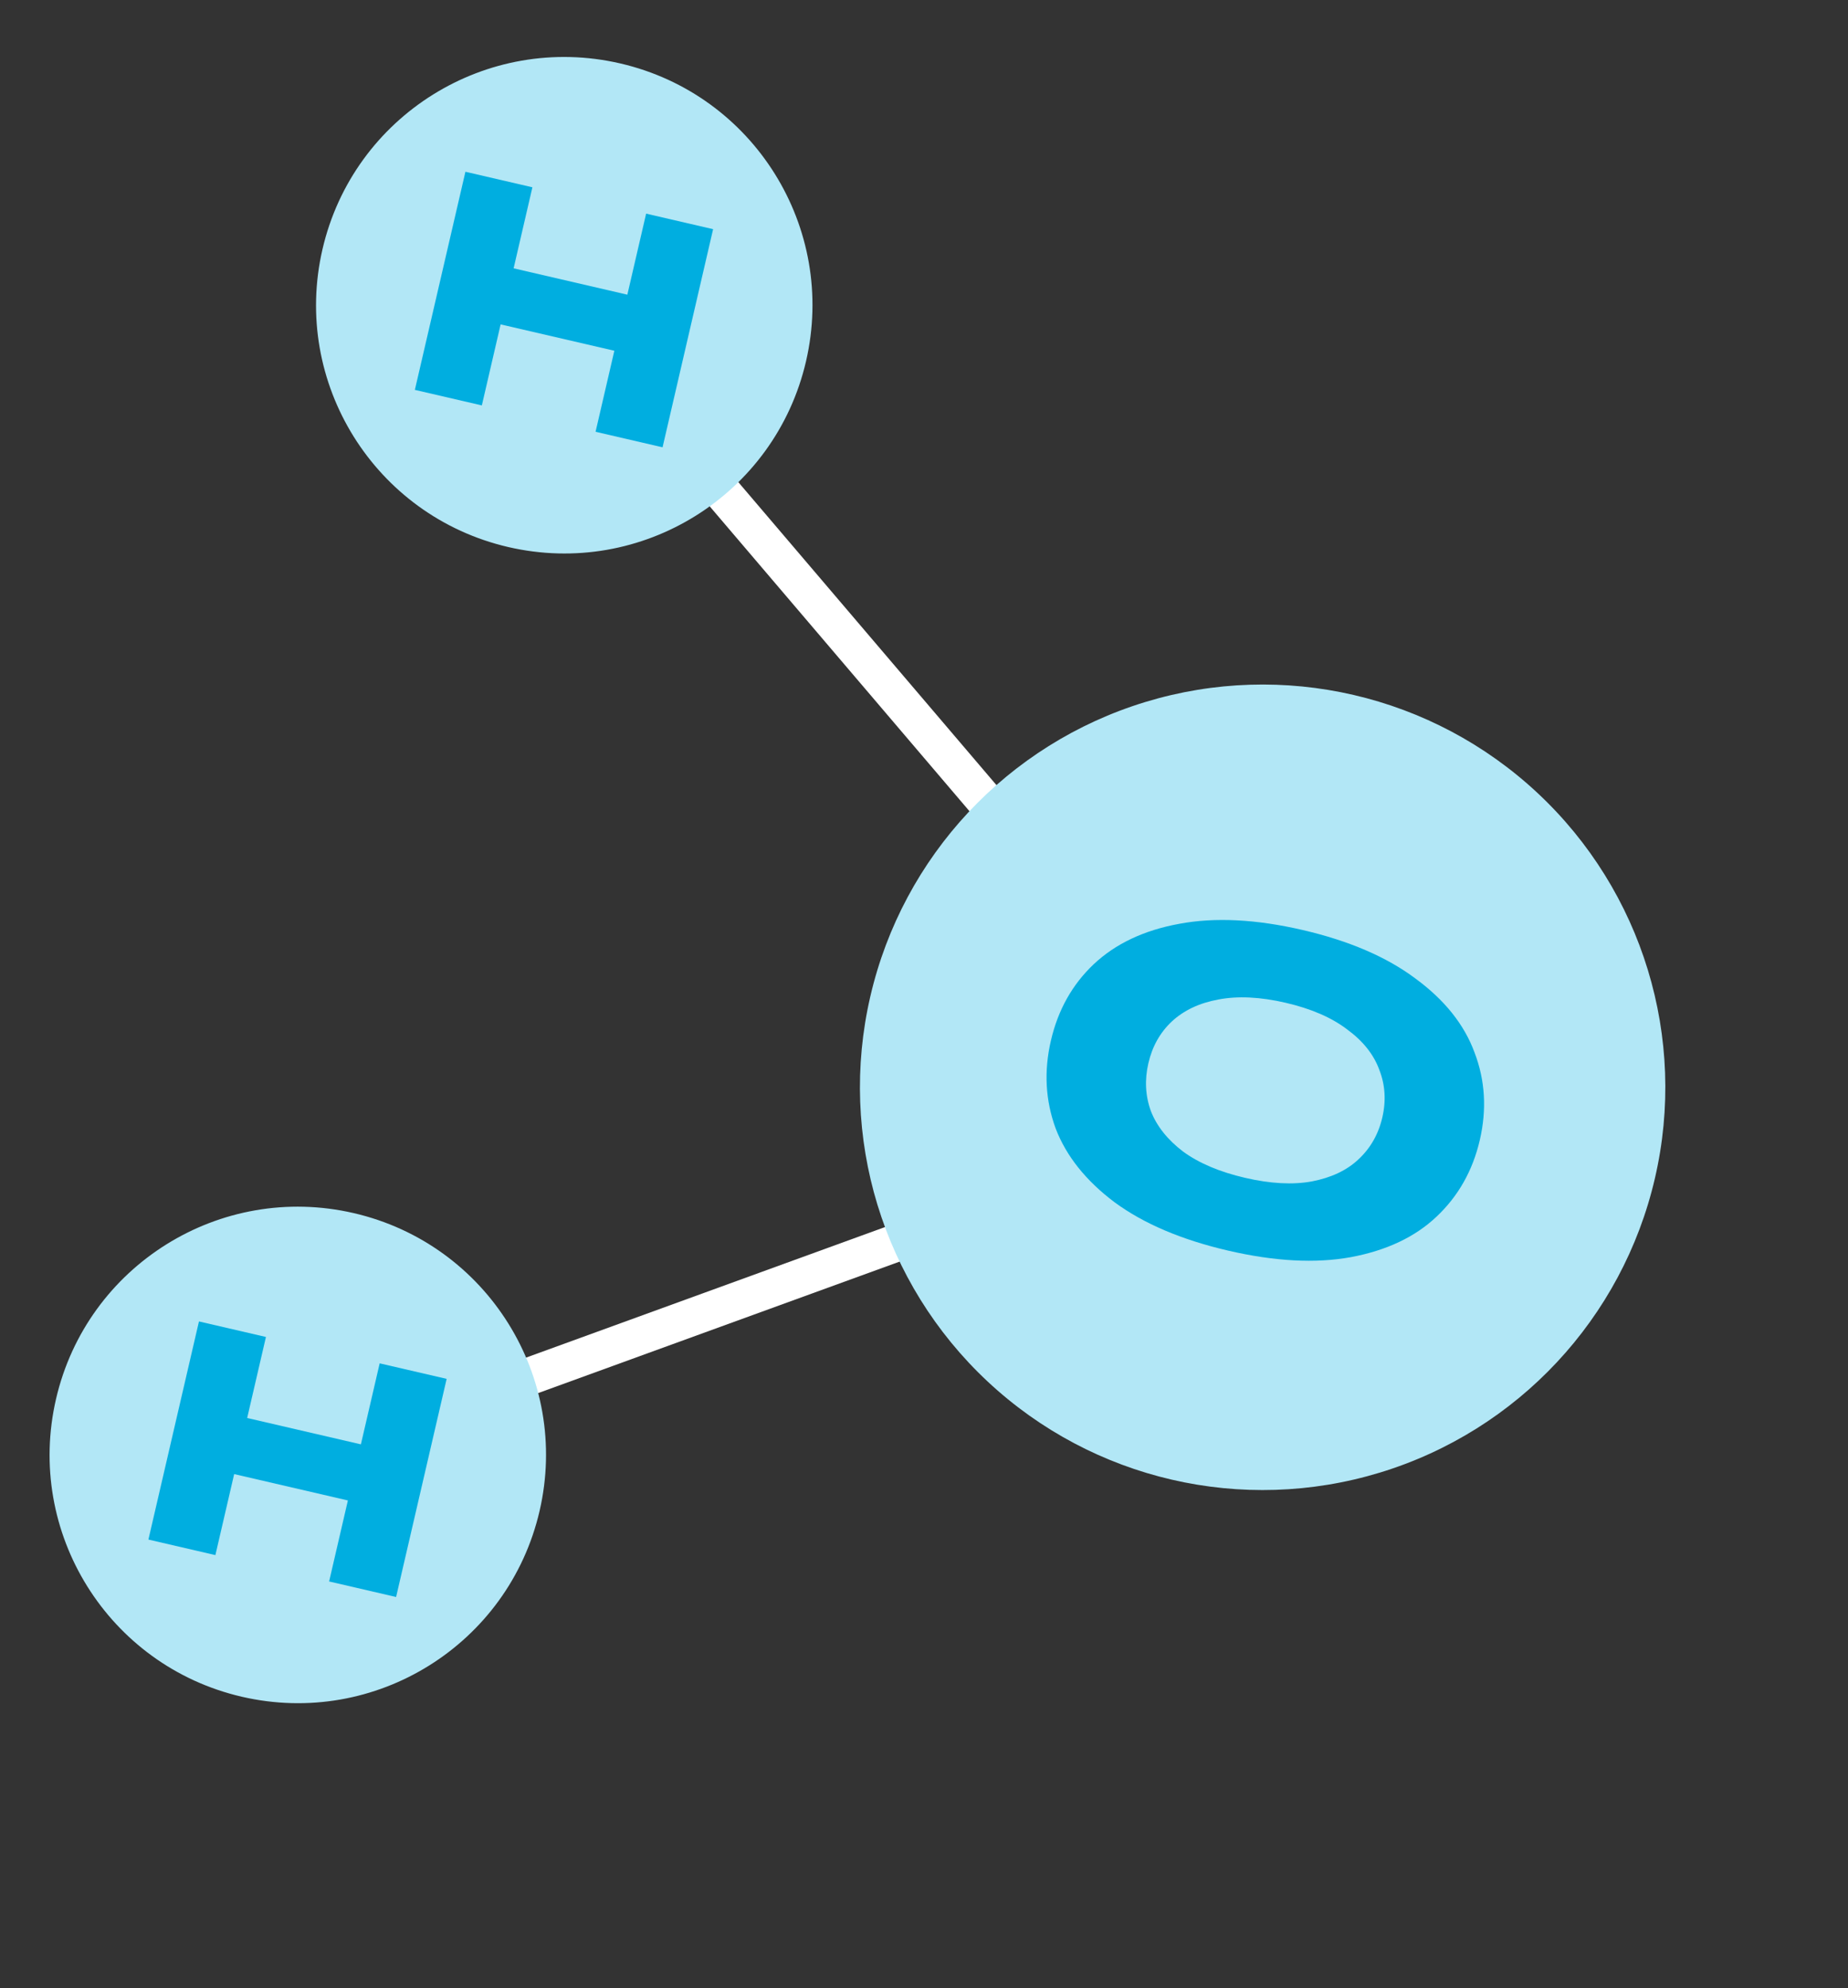
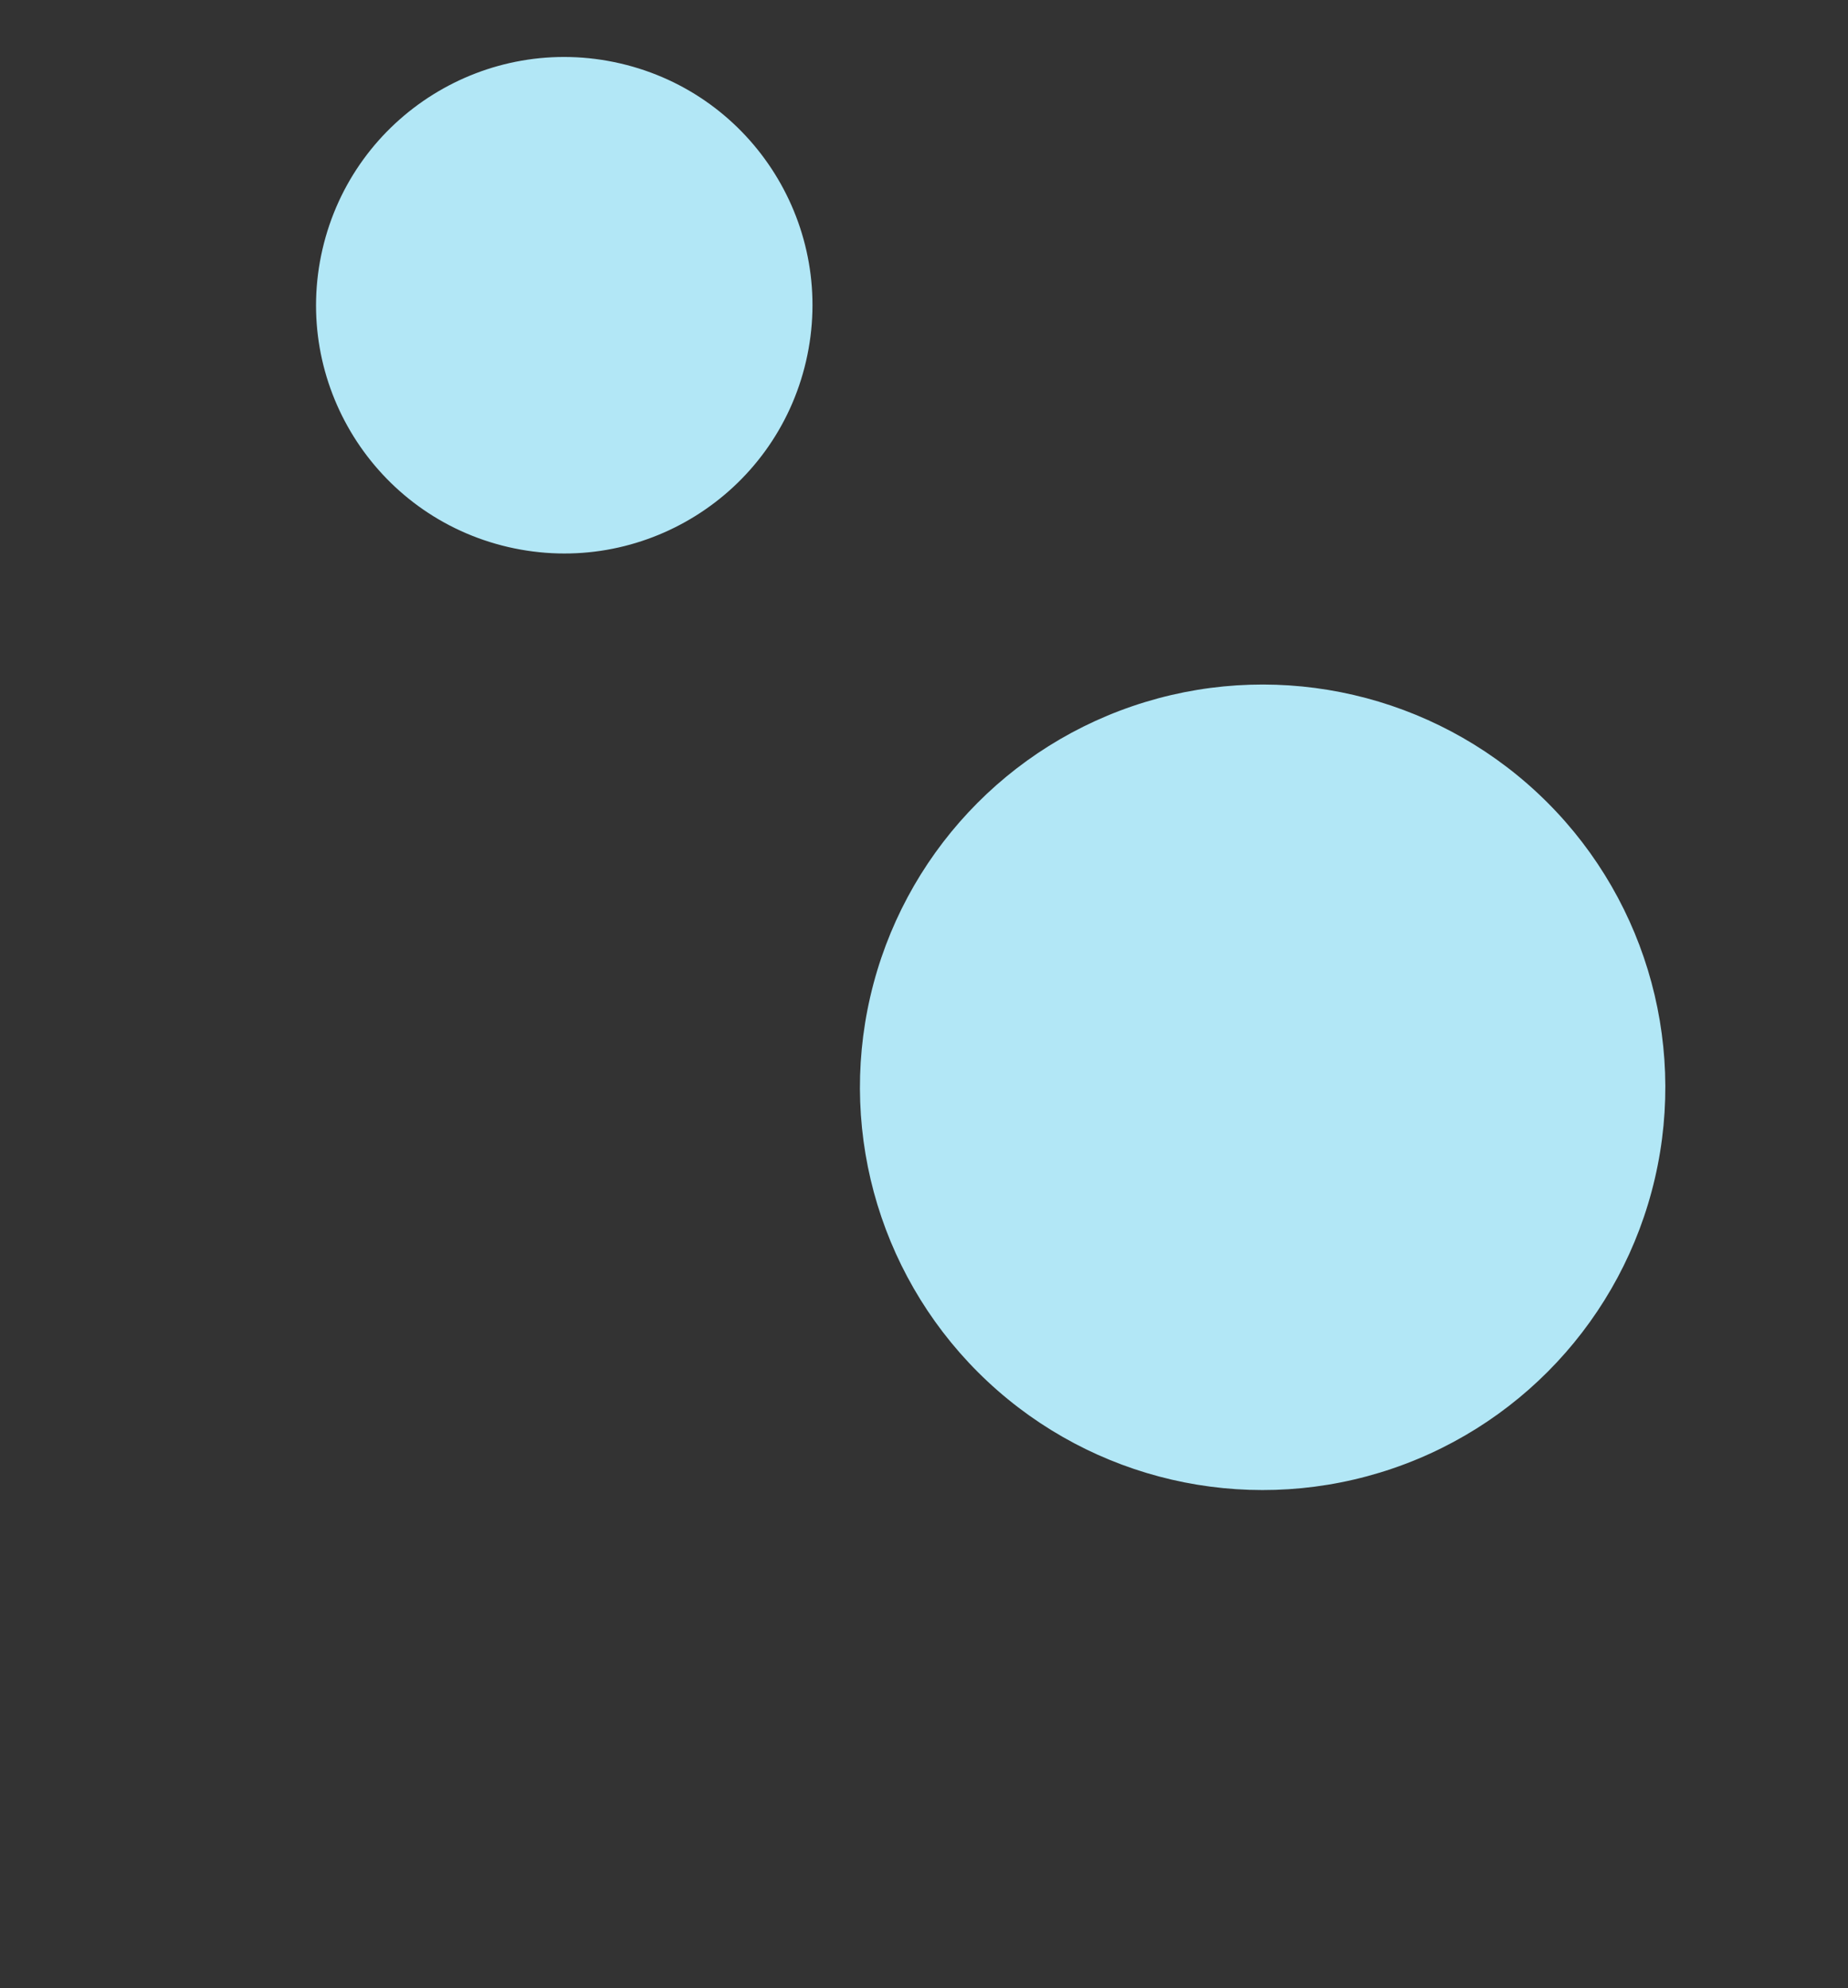
<svg xmlns="http://www.w3.org/2000/svg" width="198" height="213" fill="none">
  <rect width="100%" height="100%" fill="#333333" stroke="none" />
-   <path stroke="#fff" stroke-width="4.014" d="m60.832 33.301 73.282 85.997M31.192 156.727l102.922-37.429" />
  <circle cx="135.282" cy="116.479" r="43.146" fill="#B2E7F6" transform="rotate(13.05 135.282 116.479)" />
  <circle cx="60.456" cy="32.699" r="26.59" fill="#B2E7F6" transform="rotate(13.05 60.456 32.7)" />
-   <circle cx="31.908" cy="155.863" r="26.59" fill="#B2E7F6" transform="rotate(13.05 31.908 155.863)" />
-   <path fill="#00AEE0" d="m67.216 31.567 2.012-8.68 7.177 1.664-5.416 23.368-7.178-1.664 2.012-8.68-12.184-2.824-2.012 8.68-7.177-1.664L49.866 18.4l7.177 1.664-2.012 8.68 12.185 2.824ZM38.667 154.73l2.012-8.679 7.177 1.663-5.416 23.368-7.177-1.664 2.011-8.679-12.184-2.824-2.012 8.679-7.177-1.664 5.416-23.367 7.177 1.663-2.011 8.68 12.184 2.824ZM131.593 133.976c-4.982-1.155-9.034-2.877-12.156-5.166-3.083-2.312-5.194-4.954-6.332-7.924-1.099-2.994-1.269-6.131-.508-9.411.76-3.28 2.289-6.008 4.586-8.181 2.336-2.198 5.393-3.642 9.173-4.33 3.817-.714 8.217-.493 13.199.662 4.983 1.155 9.015 2.889 12.099 5.201 3.122 2.289 5.232 4.93 6.332 7.924 1.137 2.971 1.326 6.096.566 9.376-.761 3.28-2.309 6.019-4.644 8.217-2.298 2.174-5.355 3.618-9.173 4.331-3.779.689-8.16.456-13.142-.699Zm1.808-7.798c2.723.631 5.106.759 7.149.385 2.082-.398 3.748-1.186 4.999-2.363 1.29-1.201 2.142-2.699 2.558-4.494.416-1.795.306-3.5-.33-5.115-.599-1.638-1.749-3.079-3.45-4.321-1.663-1.266-3.856-2.214-6.579-2.846-2.724-.631-5.126-.748-7.207-.35-2.044.375-3.71 1.162-4.999 2.363-1.251 1.178-2.085 2.664-2.501 4.459-.416 1.795-.325 3.511.274 5.15.636 1.615 1.786 3.056 3.449 4.321 1.701 1.243 3.913 2.179 6.637 2.811Z" />
</svg>